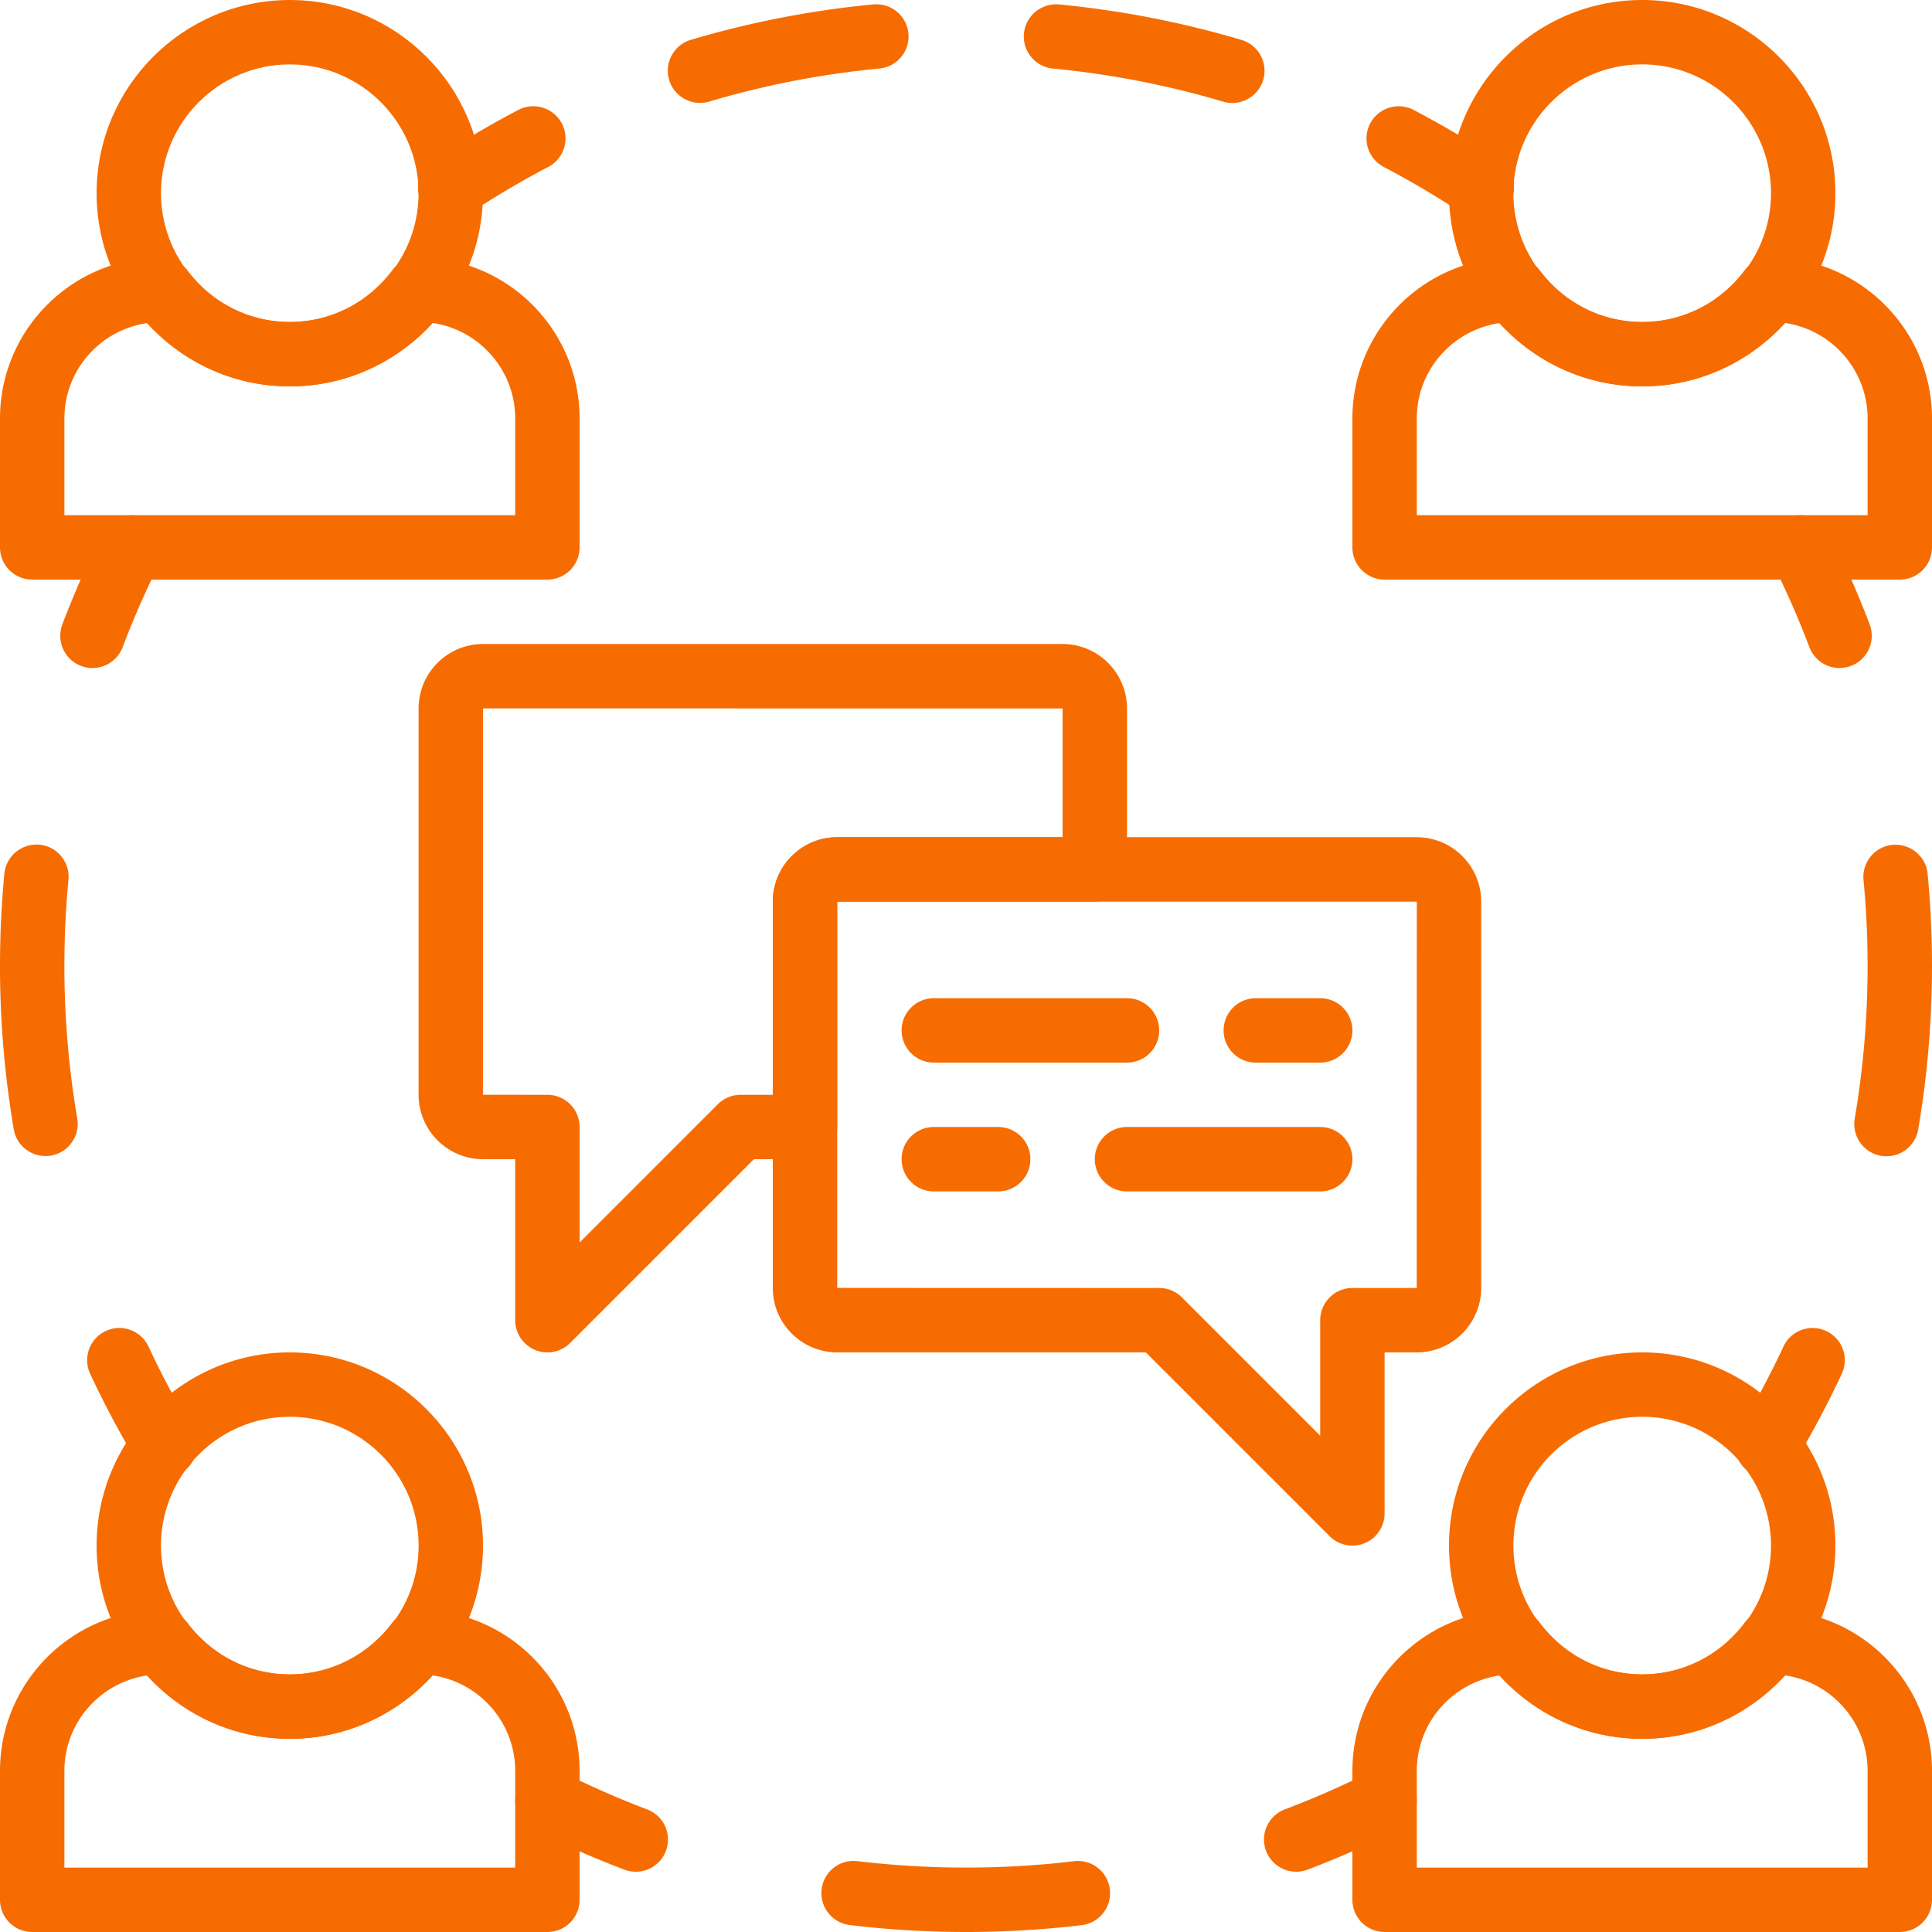
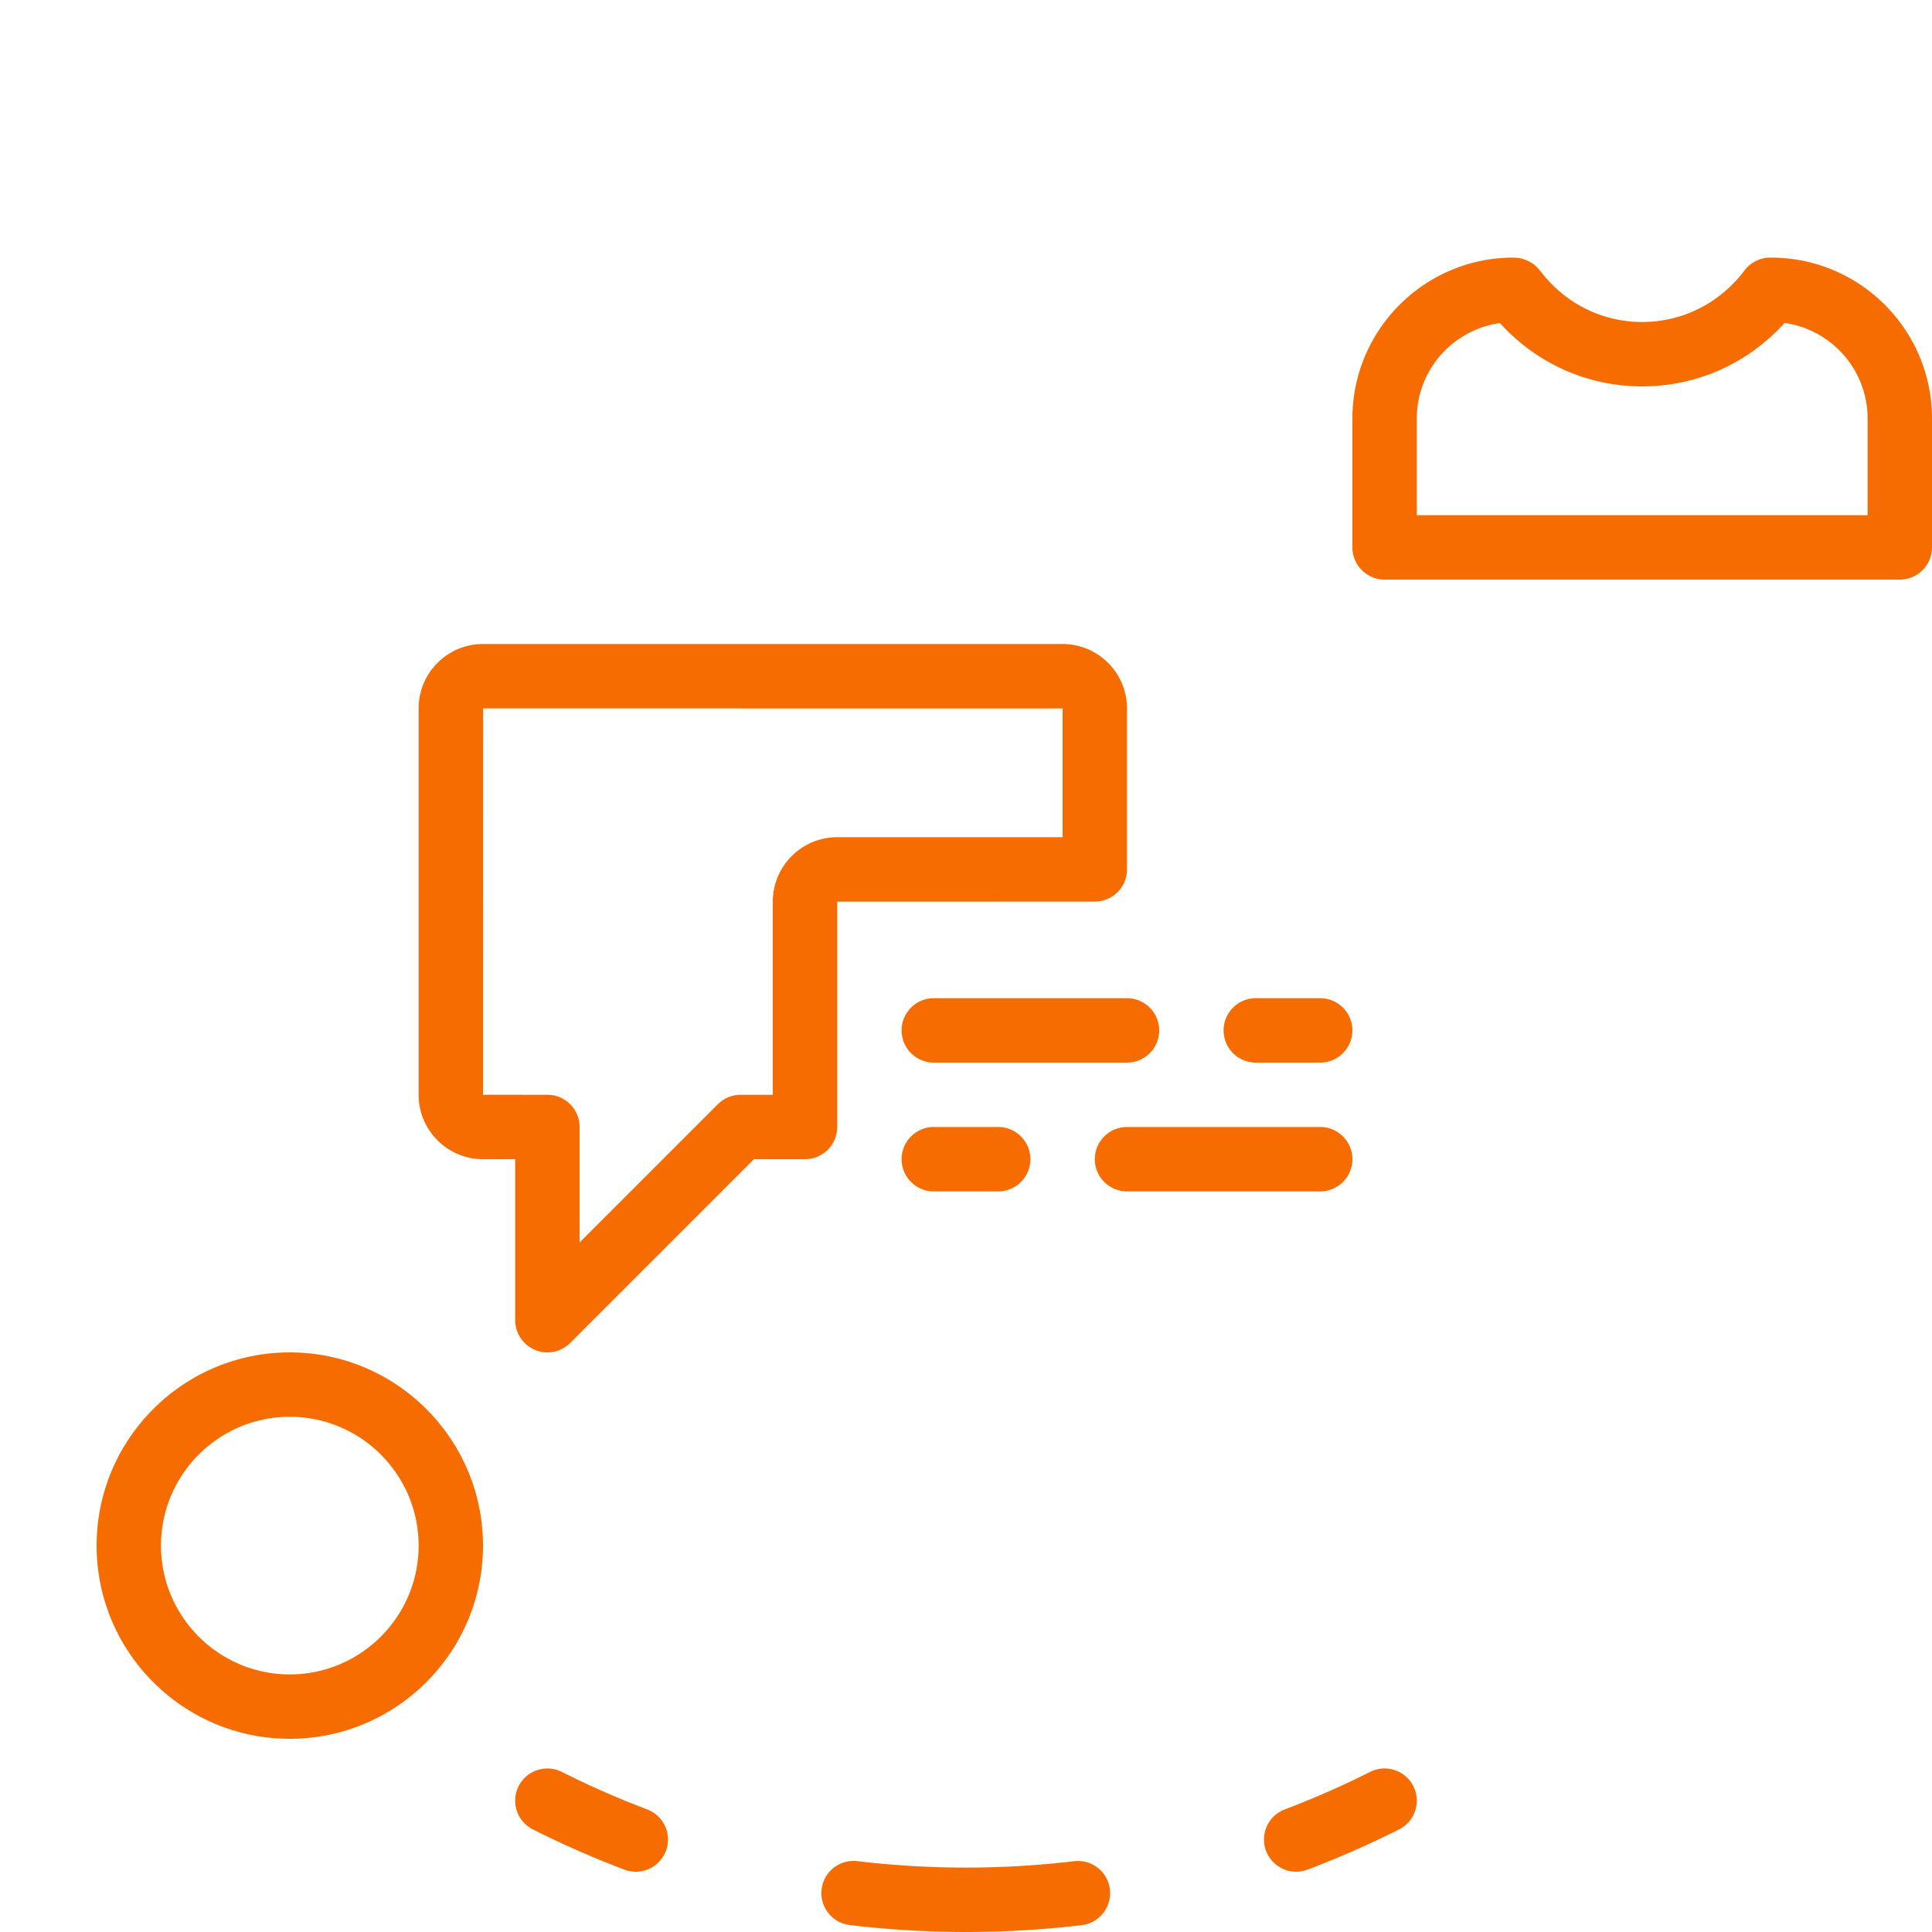
<svg xmlns="http://www.w3.org/2000/svg" version="1.1" width="512" height="512" x="0" y="0" viewBox="0 0 512 512" style="enable-background:new 0 0 512 512" xml:space="preserve" class="">
  <g>
-     <path d="M76.8 0C48.572 0 25.6 22.963 25.6 51.2s22.972 51.2 51.2 51.2S128 79.437 128 51.2 105.028 0 76.8 0zm0 85.333c-18.825 0-34.133-15.309-34.133-34.133S57.975 17.067 76.8 17.067s34.133 15.309 34.133 34.133S95.625 85.333 76.8 85.333z" fill="#f76c01" opacity="1" data-original="#000000" class="" />
-     <path d="M110.95 68.267h-.213a8.543 8.543 0 0 0-6.81 3.388C97.365 80.35 87.475 85.333 76.8 85.333c-10.675 0-20.565-4.983-27.127-13.679-1.613-2.133-4.352-3.388-7.023-3.388C19.132 68.267 0 87.398 0 110.916v34.15a8.536 8.536 0 0 0 8.533 8.533h136.533a8.536 8.536 0 0 0 8.533-8.533v-34.15c.001-23.518-19.131-42.649-42.649-42.649zm25.583 68.266H17.067v-25.617c0-12.843 9.506-23.501 22.016-25.31C48.794 96.333 62.302 102.4 76.8 102.4c14.507 0 28.023-6.076 37.734-16.819 12.416 1.749 21.999 12.45 21.999 25.335v25.617zM435.2 0C406.972 0 384 22.963 384 51.2s22.972 51.2 51.2 51.2 51.2-22.963 51.2-51.2S463.428 0 435.2 0zm0 85.333c-18.825 0-34.133-15.309-34.133-34.133s15.309-34.133 34.133-34.133c18.825 0 34.133 15.309 34.133 34.133S454.025 85.333 435.2 85.333z" fill="#f76c01" opacity="1" data-original="#000000" class="" />
    <path d="M469.35 68.267h-.213a8.543 8.543 0 0 0-6.81 3.388c-6.562 8.695-16.452 13.679-27.128 13.679-10.675 0-20.565-4.983-27.127-13.679-1.613-2.133-4.352-3.388-7.023-3.388-23.518 0-42.65 19.132-42.65 42.65v34.15a8.536 8.536 0 0 0 8.533 8.533h136.533a8.536 8.536 0 0 0 8.533-8.533v-34.15c.002-23.519-19.13-42.65-42.648-42.65zm25.583 68.266H375.467v-25.617c0-12.843 9.506-23.501 22.016-25.31 9.711 10.726 23.219 16.794 37.717 16.794 14.507 0 28.023-6.076 37.734-16.819 12.416 1.749 21.999 12.45 21.999 25.335v25.617zM76.8 358.4c-28.228 0-51.2 22.963-51.2 51.2 0 28.237 22.972 51.2 51.2 51.2s51.2-22.963 51.2-51.2c0-28.237-22.972-51.2-51.2-51.2zm0 85.333c-18.825 0-34.133-15.309-34.133-34.133 0-18.825 15.309-34.133 34.133-34.133s34.133 15.309 34.133 34.133c0 18.825-15.308 34.133-34.133 34.133z" fill="#f76c01" opacity="1" data-original="#000000" class="" />
-     <path d="M110.95 426.667h-.213a8.543 8.543 0 0 0-6.81 3.388c-6.562 8.695-16.452 13.679-27.128 13.679-10.675 0-20.565-4.983-27.127-13.679-1.613-2.133-4.352-3.388-7.023-3.388-23.518 0-42.65 19.132-42.65 42.65v34.15C0 508.177 3.823 512 8.533 512h136.533a8.536 8.536 0 0 0 8.533-8.533v-34.15c.001-23.519-19.131-42.65-42.649-42.65zm25.583 68.266H17.067v-25.617c0-12.843 9.506-23.501 22.016-25.31C48.794 454.733 62.302 460.8 76.8 460.8c14.507 0 28.023-6.076 37.734-16.819 12.416 1.749 21.999 12.45 21.999 25.335v25.617zM435.2 358.4c-28.228 0-51.2 22.963-51.2 51.2 0 28.237 22.972 51.2 51.2 51.2s51.2-22.963 51.2-51.2c0-28.237-22.972-51.2-51.2-51.2zm0 85.333c-18.825 0-34.133-15.309-34.133-34.133 0-18.825 15.309-34.133 34.133-34.133 18.825 0 34.133 15.309 34.133 34.133 0 18.825-15.308 34.133-34.133 34.133z" fill="#f76c01" opacity="1" data-original="#000000" class="" />
-     <path d="M469.35 426.667h-.213a8.543 8.543 0 0 0-6.81 3.388c-6.562 8.695-16.452 13.679-27.128 13.679-10.675 0-20.565-4.983-27.127-13.679-1.613-2.133-4.352-3.388-7.023-3.388-23.518 0-42.65 19.132-42.65 42.65v34.15a8.536 8.536 0 0 0 8.533 8.533h136.533a8.536 8.536 0 0 0 8.533-8.533v-34.15c.002-23.519-19.13-42.65-42.648-42.65zm25.583 68.266H375.467v-25.617c0-12.843 9.506-23.501 22.016-25.31 9.711 10.726 23.219 16.794 37.717 16.794 14.507 0 28.023-6.076 37.734-16.819 12.416 1.749 21.999 12.45 21.999 25.335v25.617zM397.406 42.615a258.728 258.728 0 0 0-22.775-13.483 8.538 8.538 0 0 0-11.52 3.593c-2.185 4.173-.572 9.335 3.601 11.52a241.439 241.439 0 0 1 21.257 12.587 8.484 8.484 0 0 0 4.71 1.425 8.54 8.54 0 0 0 7.117-3.814c2.602-3.926 1.535-9.225-2.39-11.828zM329.011 10.581a255.904 255.904 0 0 0-48.341-9.404c-4.676-.418-8.866 2.995-9.31 7.68-.452 4.685 2.987 8.858 7.68 9.31a239.16 239.16 0 0 1 45.107 8.772c.811.239 1.63.358 2.432.358a8.579 8.579 0 0 0 8.183-6.101c1.34-4.522-1.237-9.275-5.751-10.615zM231.433 1.169a255.471 255.471 0 0 0-48.35 9.387c-4.514 1.34-7.091 6.093-5.751 10.607a8.534 8.534 0 0 0 8.175 6.11c.802 0 1.621-.119 2.441-.358a237.847 237.847 0 0 1 45.107-8.755c4.685-.444 8.124-4.608 7.68-9.301s-4.609-8.125-9.302-7.69zM148.89 32.725c-2.185-4.173-7.347-5.777-11.52-3.593a258.644 258.644 0 0 0-22.776 13.483c-3.925 2.603-5 7.902-2.389 11.827a8.515 8.515 0 0 0 7.117 3.814c1.621 0 3.26-.461 4.71-1.425a238.556 238.556 0 0 1 21.257-12.587c4.181-2.183 5.785-7.346 3.601-11.519zM483.968 352.734c-4.267-2.005-9.344-.145-11.341 4.122a240.311 240.311 0 0 1-11.588 21.811c-2.415 4.045-1.109 9.284 2.935 11.708a8.45 8.45 0 0 0 4.378 1.22c2.901 0 5.734-1.485 7.313-4.147a255.255 255.255 0 0 0 12.425-23.373c1.996-4.267.145-9.344-4.122-11.341zM510.84 231.586c-.444-4.693-4.591-8.09-9.301-7.689-4.693.444-8.132 4.608-7.689 9.301a239.035 239.035 0 0 1 1.084 22.801 241.7 241.7 0 0 1-3.413 40.457c-.785 4.642 2.338 9.054 6.98 9.847.478.085.964.119 1.442.119 4.079 0 7.689-2.935 8.397-7.091a257.912 257.912 0 0 0 2.5-67.745zM495.479 165.47a256.243 256.243 0 0 0-10.65-24.235c-2.125-4.207-7.253-5.914-11.46-3.789a8.534 8.534 0 0 0-3.797 11.46 239.326 239.326 0 0 1 9.941 22.613 8.537 8.537 0 0 0 7.979 5.513 8.614 8.614 0 0 0 3.029-.555 8.53 8.53 0 0 0 4.958-11.007zM38.639 137.446c-4.215-2.125-9.344-.418-11.46 3.789a256.644 256.644 0 0 0-10.65 24.235 8.532 8.532 0 0 0 4.958 11.008 8.557 8.557 0 0 0 3.021.555 8.556 8.556 0 0 0 7.987-5.513 239.326 239.326 0 0 1 9.941-22.613c2.117-4.216.41-9.344-3.797-11.461zM20.471 296.397A240.904 240.904 0 0 1 17.066 256c0-7.629.367-15.317 1.075-22.844.452-4.693-2.987-8.858-7.68-9.31-4.651-.401-8.858 2.987-9.301 7.68a258.717 258.717 0 0 0 2.484 67.738 8.538 8.538 0 0 0 9.847 6.98c4.651-.793 7.774-5.205 6.98-9.847zM50.944 378.667a240.194 240.194 0 0 1-11.588-21.811c-1.997-4.267-7.074-6.127-11.341-4.122a8.542 8.542 0 0 0-4.122 11.341 257.237 257.237 0 0 0 12.425 23.373 8.532 8.532 0 0 0 7.33 4.147 8.36 8.36 0 0 0 4.361-1.22 8.534 8.534 0 0 0 2.935-11.708zM375.441 221.867H221.884c-9.421 0-17.084 7.663-17.084 17.084v102.366c0 9.421 7.663 17.084 17.092 17.084h81.775l48.7 48.7a8.535 8.535 0 0 0 9.301 1.851 8.547 8.547 0 0 0 5.265-7.885V358.4h8.516c9.421 0 17.084-7.663 17.084-17.092V238.95c0-9.42-7.663-17.083-17.092-17.083zm.009 119.466H358.4a8.536 8.536 0 0 0-8.533 8.533v30.601l-36.634-36.634a8.513 8.513 0 0 0-6.033-2.5l-85.333-.026V238.95l.017-.017 153.583.017-.017 102.383z" fill="#f76c01" opacity="1" data-original="#000000" class="" />
    <path d="M281.574 170.667H128.017c-9.421 0-17.084 7.663-17.084 17.084v102.366c0 9.421 7.663 17.084 17.084 17.084h8.516v42.667a8.542 8.542 0 0 0 8.534 8.534c2.219 0 4.403-.87 6.033-2.5l48.7-48.7h13.534a8.536 8.536 0 0 0 8.533-8.533V238.95l68.267-.017a8.536 8.536 0 0 0 8.533-8.533v-42.65c0-9.42-7.663-17.083-17.093-17.083zm.026 51.2h-59.716c-9.421 0-17.084 7.663-17.084 17.084v51.183h-8.533a8.513 8.513 0 0 0-6.033 2.5L153.6 329.267v-30.601a8.536 8.536 0 0 0-8.533-8.533L128 290.116l.017-102.383 153.583.017v34.117z" fill="#f76c01" opacity="1" data-original="#000000" class="" />
    <path d="M298.667 264.533h-51.2a8.536 8.536 0 0 0-8.533 8.533 8.536 8.536 0 0 0 8.533 8.533h51.2a8.536 8.536 0 0 0 8.533-8.533 8.536 8.536 0 0 0-8.533-8.533zM349.867 264.533H332.8a8.536 8.536 0 0 0-8.533 8.533 8.536 8.536 0 0 0 8.533 8.533h17.067a8.536 8.536 0 0 0 8.533-8.533 8.536 8.536 0 0 0-8.533-8.533zM349.867 298.667h-51.2c-4.71 0-8.533 3.823-8.533 8.533s3.823 8.533 8.533 8.533h51.2c4.71 0 8.533-3.823 8.533-8.533s-3.823-8.533-8.533-8.533zM264.533 298.667h-17.067c-4.71 0-8.533 3.823-8.533 8.533s3.823 8.533 8.533 8.533h17.067c4.71 0 8.533-3.823 8.533-8.533s-3.822-8.533-8.533-8.533zM171.511 479.514a240.097 240.097 0 0 1-22.613-9.941c-4.207-2.108-9.344-.418-11.46 3.789a8.535 8.535 0 0 0 3.797 11.46 254.07 254.07 0 0 0 24.235 10.65 8.557 8.557 0 0 0 3.021.555 8.537 8.537 0 0 0 7.979-5.513 8.521 8.521 0 0 0-4.959-11zM294.127 500.693a8.524 8.524 0 0 0-9.489-7.458c-18.893 2.261-38.443 2.261-57.412-.017a8.522 8.522 0 0 0-9.489 7.45c-.555 4.676 2.782 8.926 7.458 9.489A259.588 259.588 0 0 0 256 512c10.249 0 20.574-.614 30.669-1.818 4.685-.563 8.021-4.812 7.458-9.489zM374.554 473.361c-2.125-4.207-7.253-5.914-11.46-3.789a236.899 236.899 0 0 1-22.613 9.941 8.528 8.528 0 0 0-4.958 10.999 8.556 8.556 0 0 0 7.987 5.513 8.454 8.454 0 0 0 3.012-.555 258.175 258.175 0 0 0 24.235-10.65 8.533 8.533 0 0 0 3.797-11.459z" fill="#f76c01" opacity="1" data-original="#000000" class="" />
  </g>
</svg>